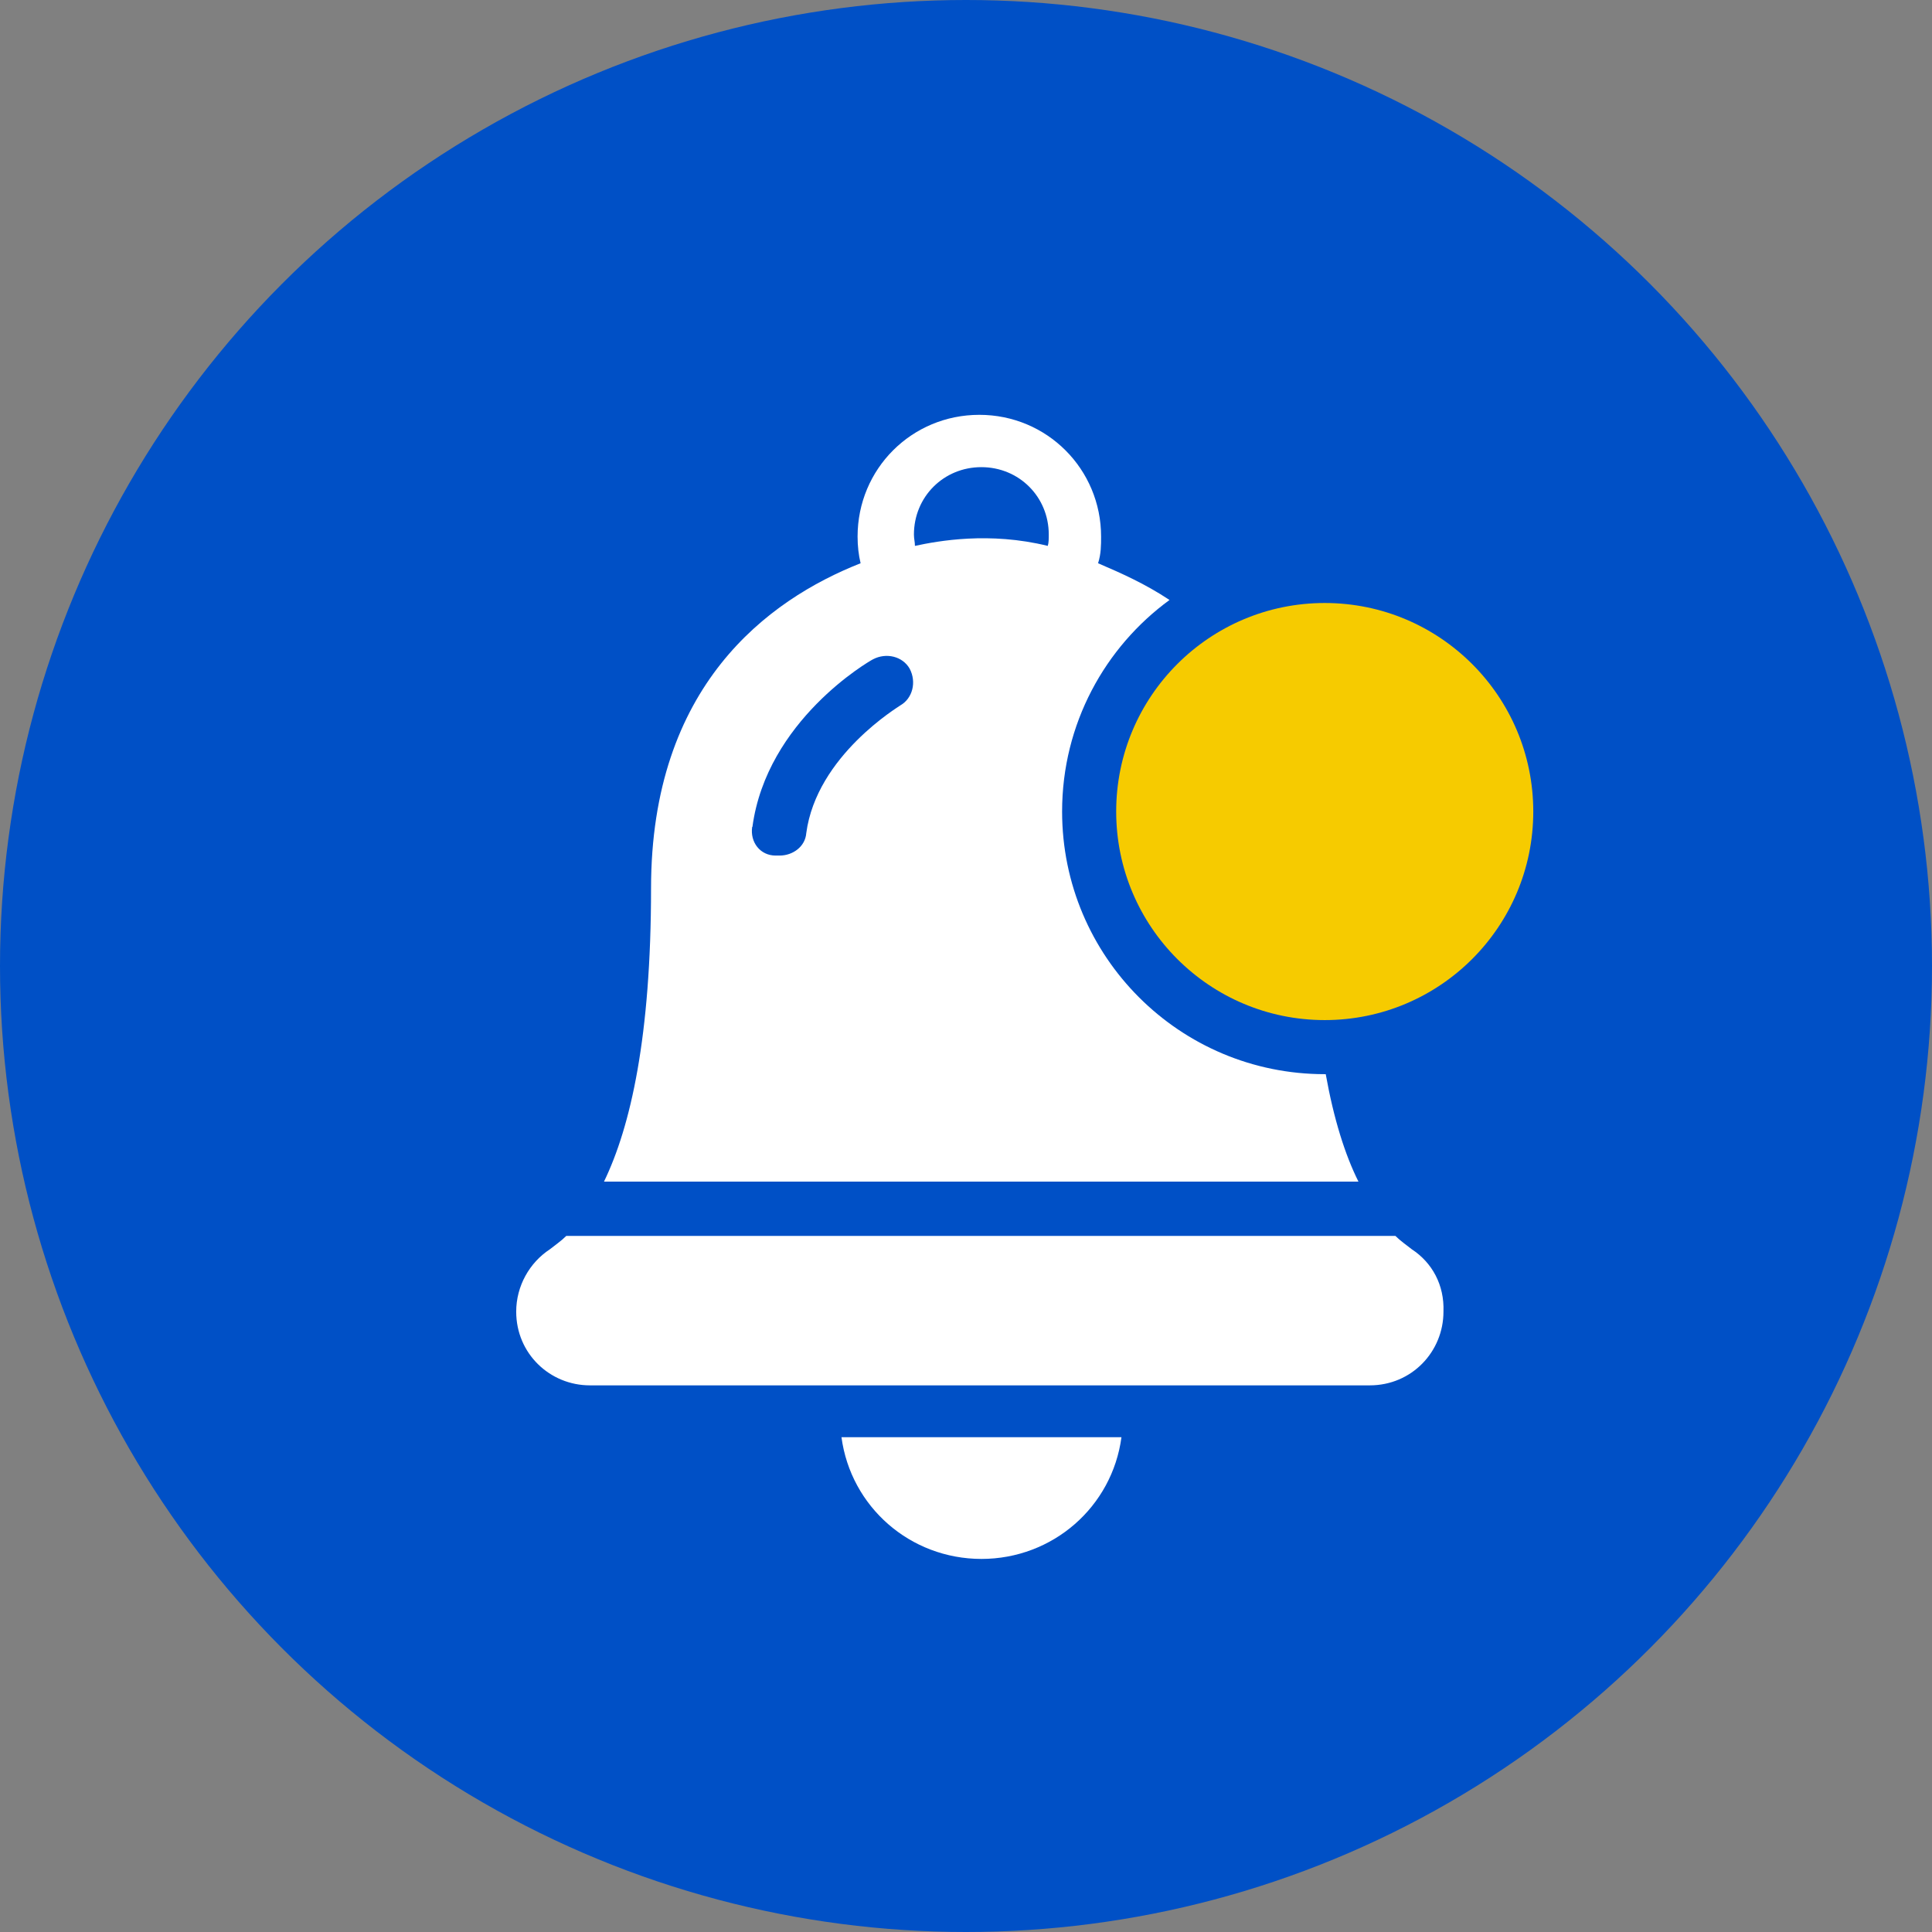
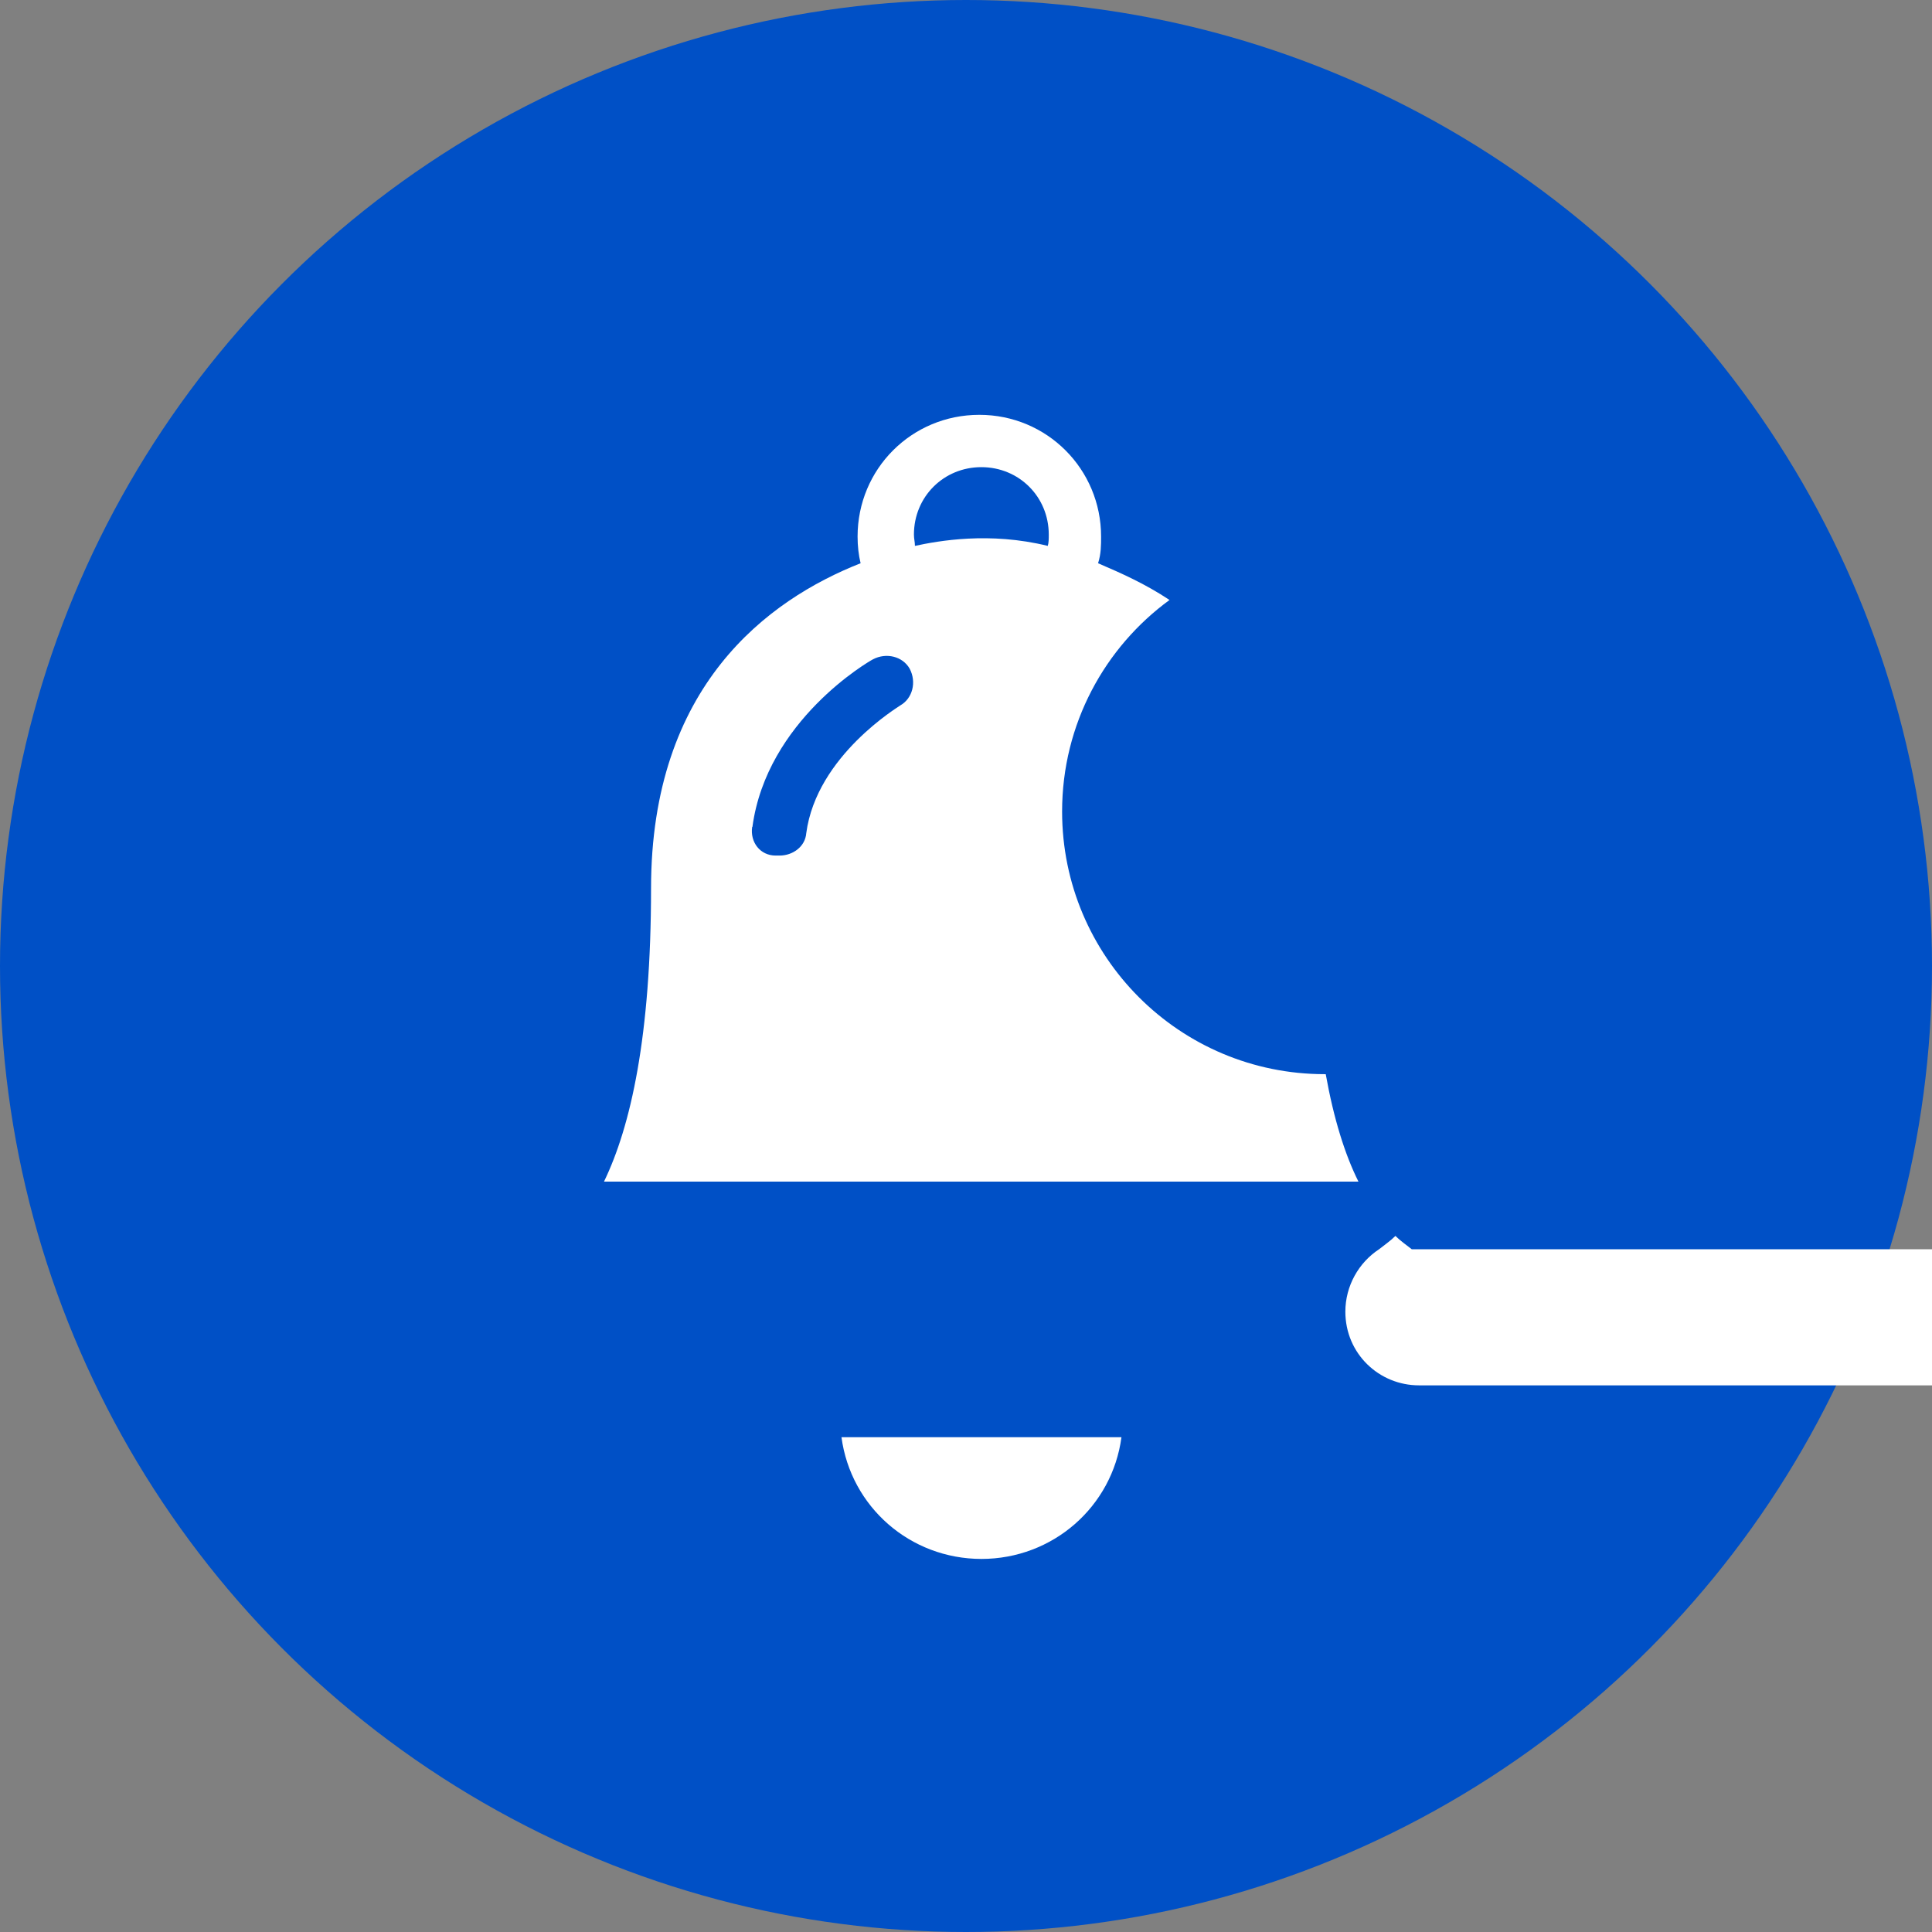
<svg xmlns="http://www.w3.org/2000/svg" id="Layer_2" data-name="Layer 2" viewBox="0 0 76.8 76.8">
  <rect x="0" y="0" width="76.8" height="76.8" fill="#808080" stroke="none" />
  <defs>
    <style>
      .cls-1 {
        fill: #fff;
      }

      .cls-2 {
        fill: #0050c6;
      }

      .cls-3 {
        fill: #f6cb00;
      }
    </style>
  </defs>
  <g id="Layer_1-2" data-name="Layer 1">
    <g>
      <circle class="cls-2" cx="38.4" cy="38.4" r="38.4" />
      <path class="cls-1" d="M39.01,61.97c2.84,0,5.2-2.07,5.57-4.84h-11.13c.37,2.76,2.72,4.84,5.57,4.84Z" />
-       <path class="cls-1" d="M56.12,49.66c-.2-.16-.45-.33-.65-.53H22.51c-.2,.2-.45,.37-.65,.53-.81,.53-1.34,1.46-1.34,2.48,0,1.67,1.34,2.93,2.93,2.93h31c1.67,0,2.93-1.34,2.93-2.93,.04-1.06-.45-1.95-1.26-2.48h0Z" />
-       <circle class="cls-3" cx="52.66" cy="32.26" r="8.29" />
+       <path class="cls-1" d="M56.12,49.66c-.2-.16-.45-.33-.65-.53c-.2,.2-.45,.37-.65,.53-.81,.53-1.34,1.46-1.34,2.48,0,1.67,1.34,2.93,2.93,2.93h31c1.67,0,2.93-1.34,2.93-2.93,.04-1.06-.45-1.95-1.26-2.48h0Z" />
      <path class="cls-1" d="M25.88,35.31c0,5.89-.81,9.47-1.87,11.66h29.99c-.53-1.06-.98-2.48-1.3-4.27h-.04c-5.77,0-10.44-4.67-10.44-10.44,0-3.49,1.71-6.54,4.27-8.41-.98-.65-1.91-1.06-2.84-1.46,.12-.37,.12-.73,.12-1.06,0-2.68-2.15-4.84-4.84-4.84s-4.84,2.15-4.84,4.84c0,.37,.04,.73,.12,1.06-3.7,1.46-8.33,4.88-8.33,12.92h0Zm13.13-16.74c1.5,0,2.68,1.18,2.68,2.68,0,.16,0,.33-.04,.45-2.32-.57-4.35-.2-5.28,0,0-.16-.04-.28-.04-.45,0-1.5,1.18-2.68,2.68-2.68Zm-9.1,14.3c.57-4.23,4.63-6.58,4.79-6.66,.53-.28,1.18-.12,1.46,.37,.28,.53,.12,1.18-.37,1.46-.04,.04-3.33,1.99-3.74,5.08-.04,.53-.53,.89-1.06,.89h-.16c-.61,0-1.02-.53-.93-1.14Z" />
    </g>
  </g>
</svg>